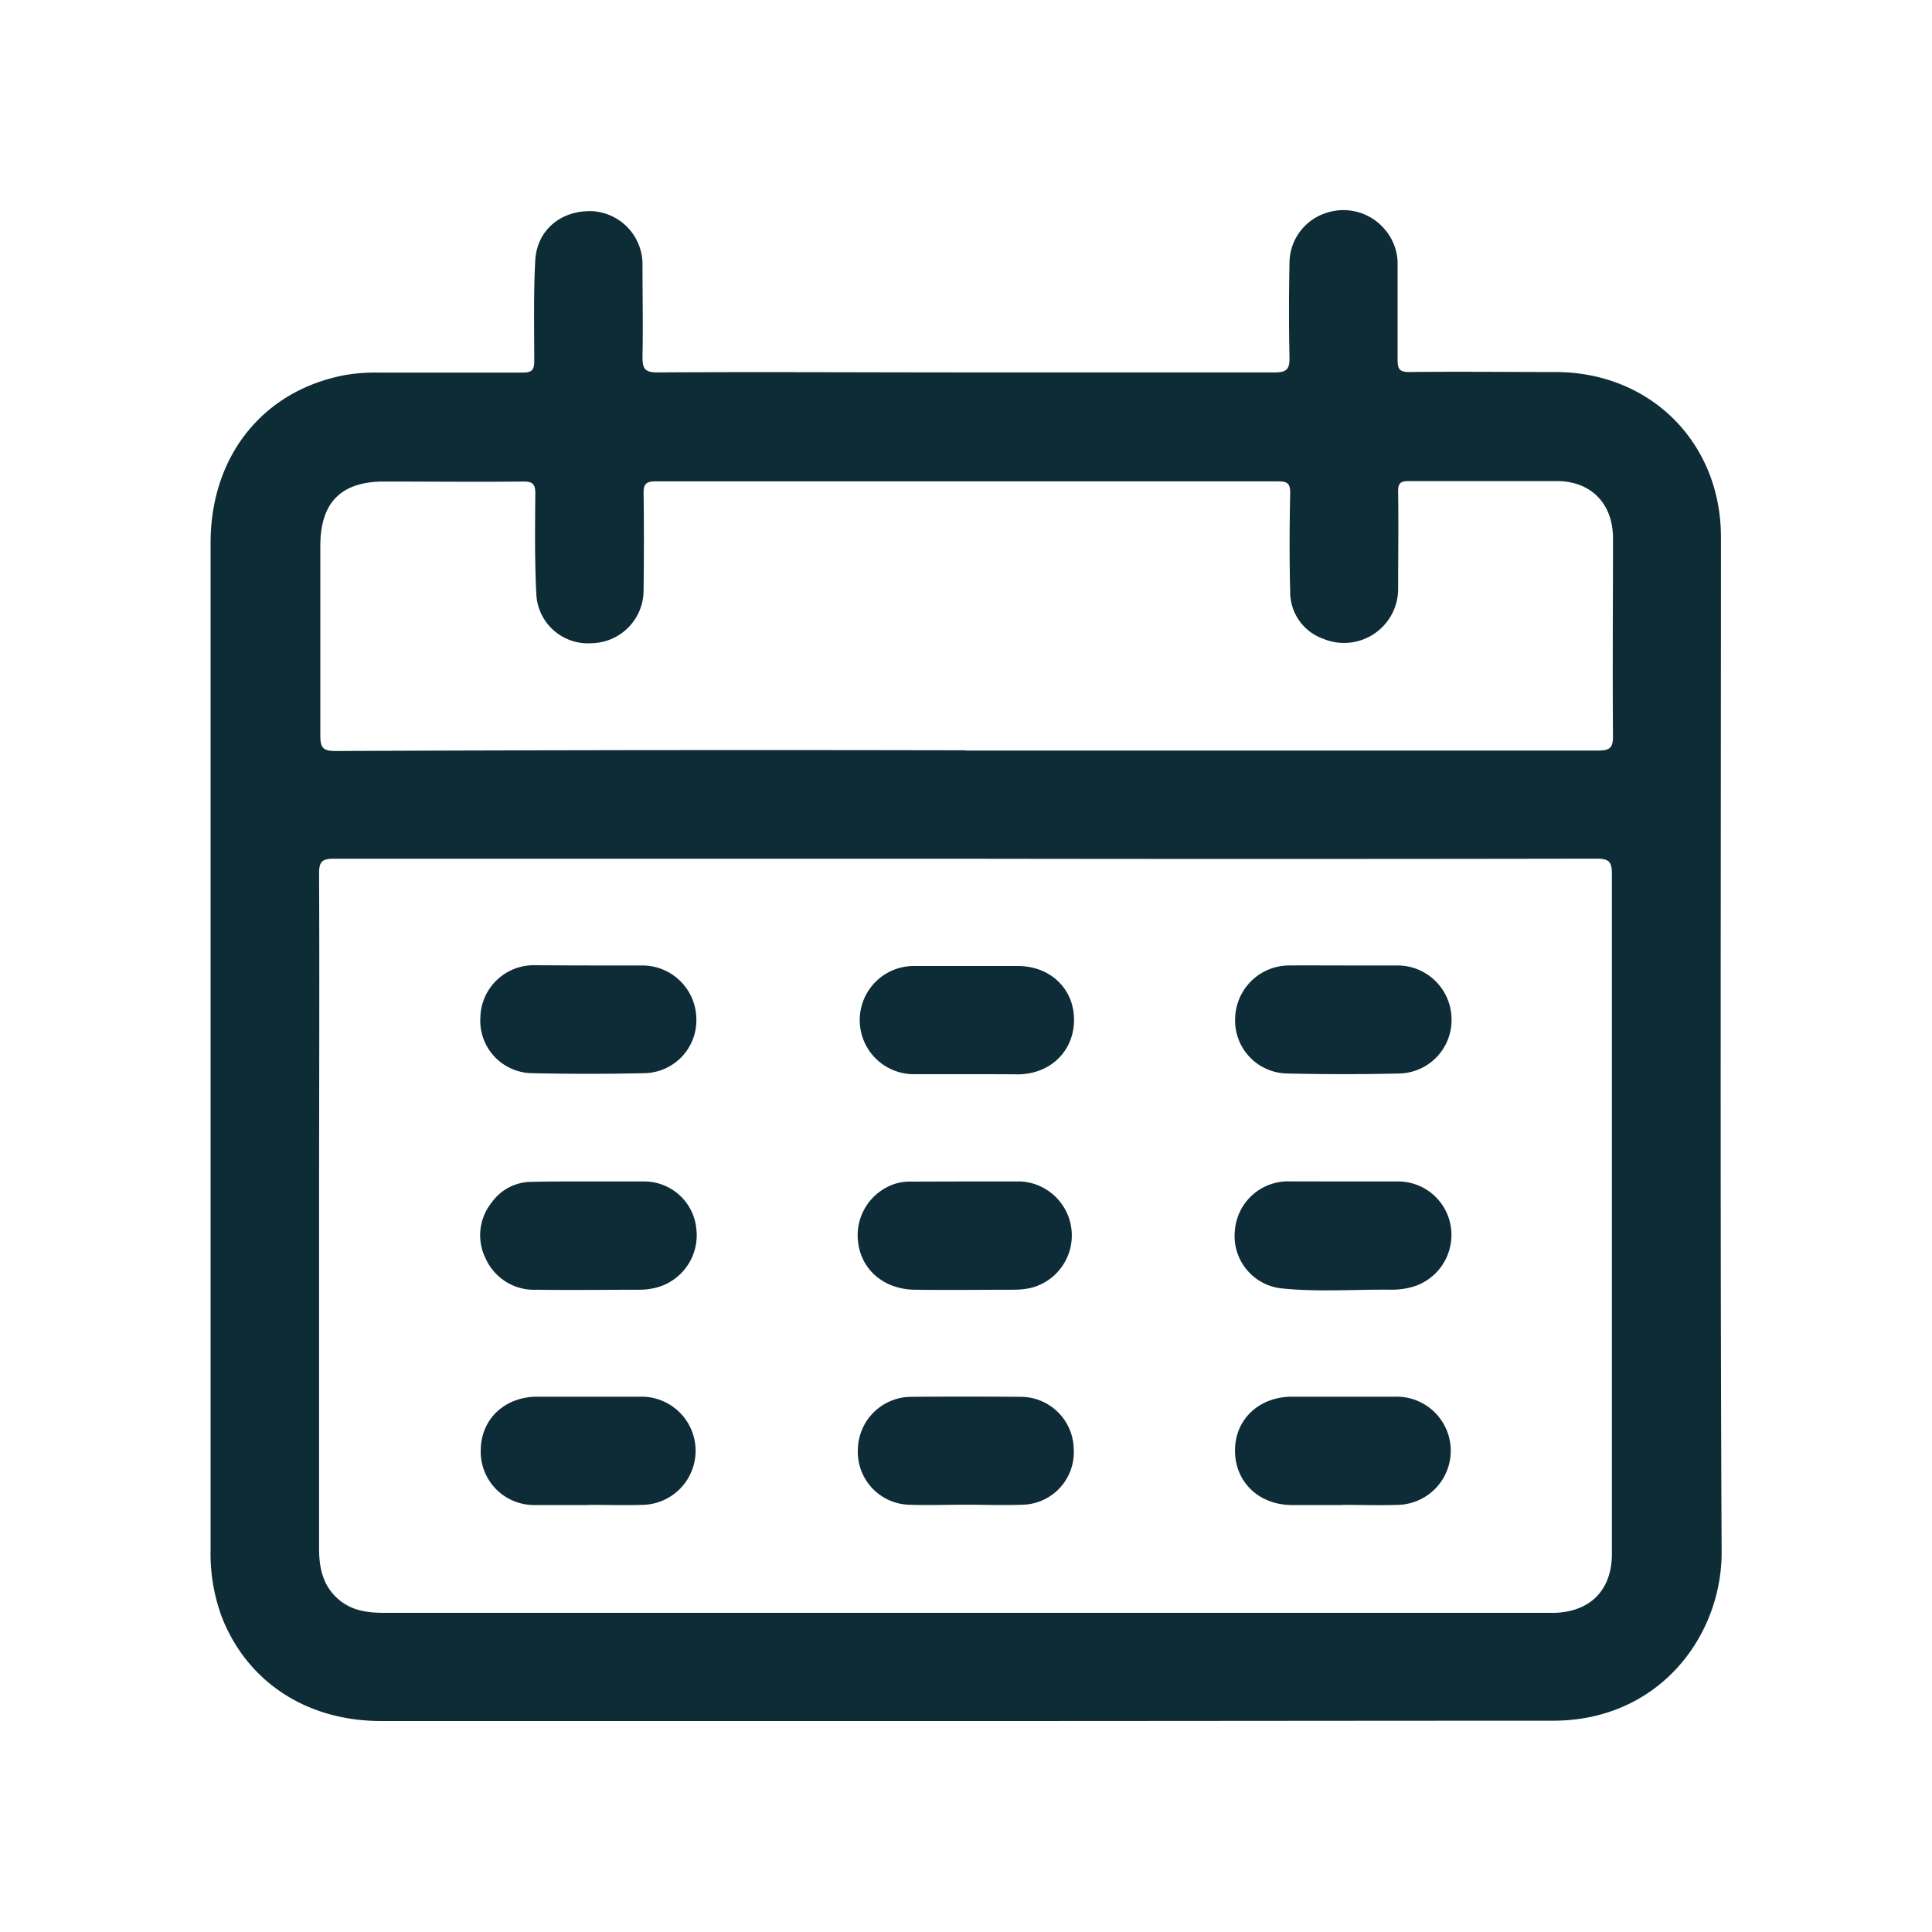
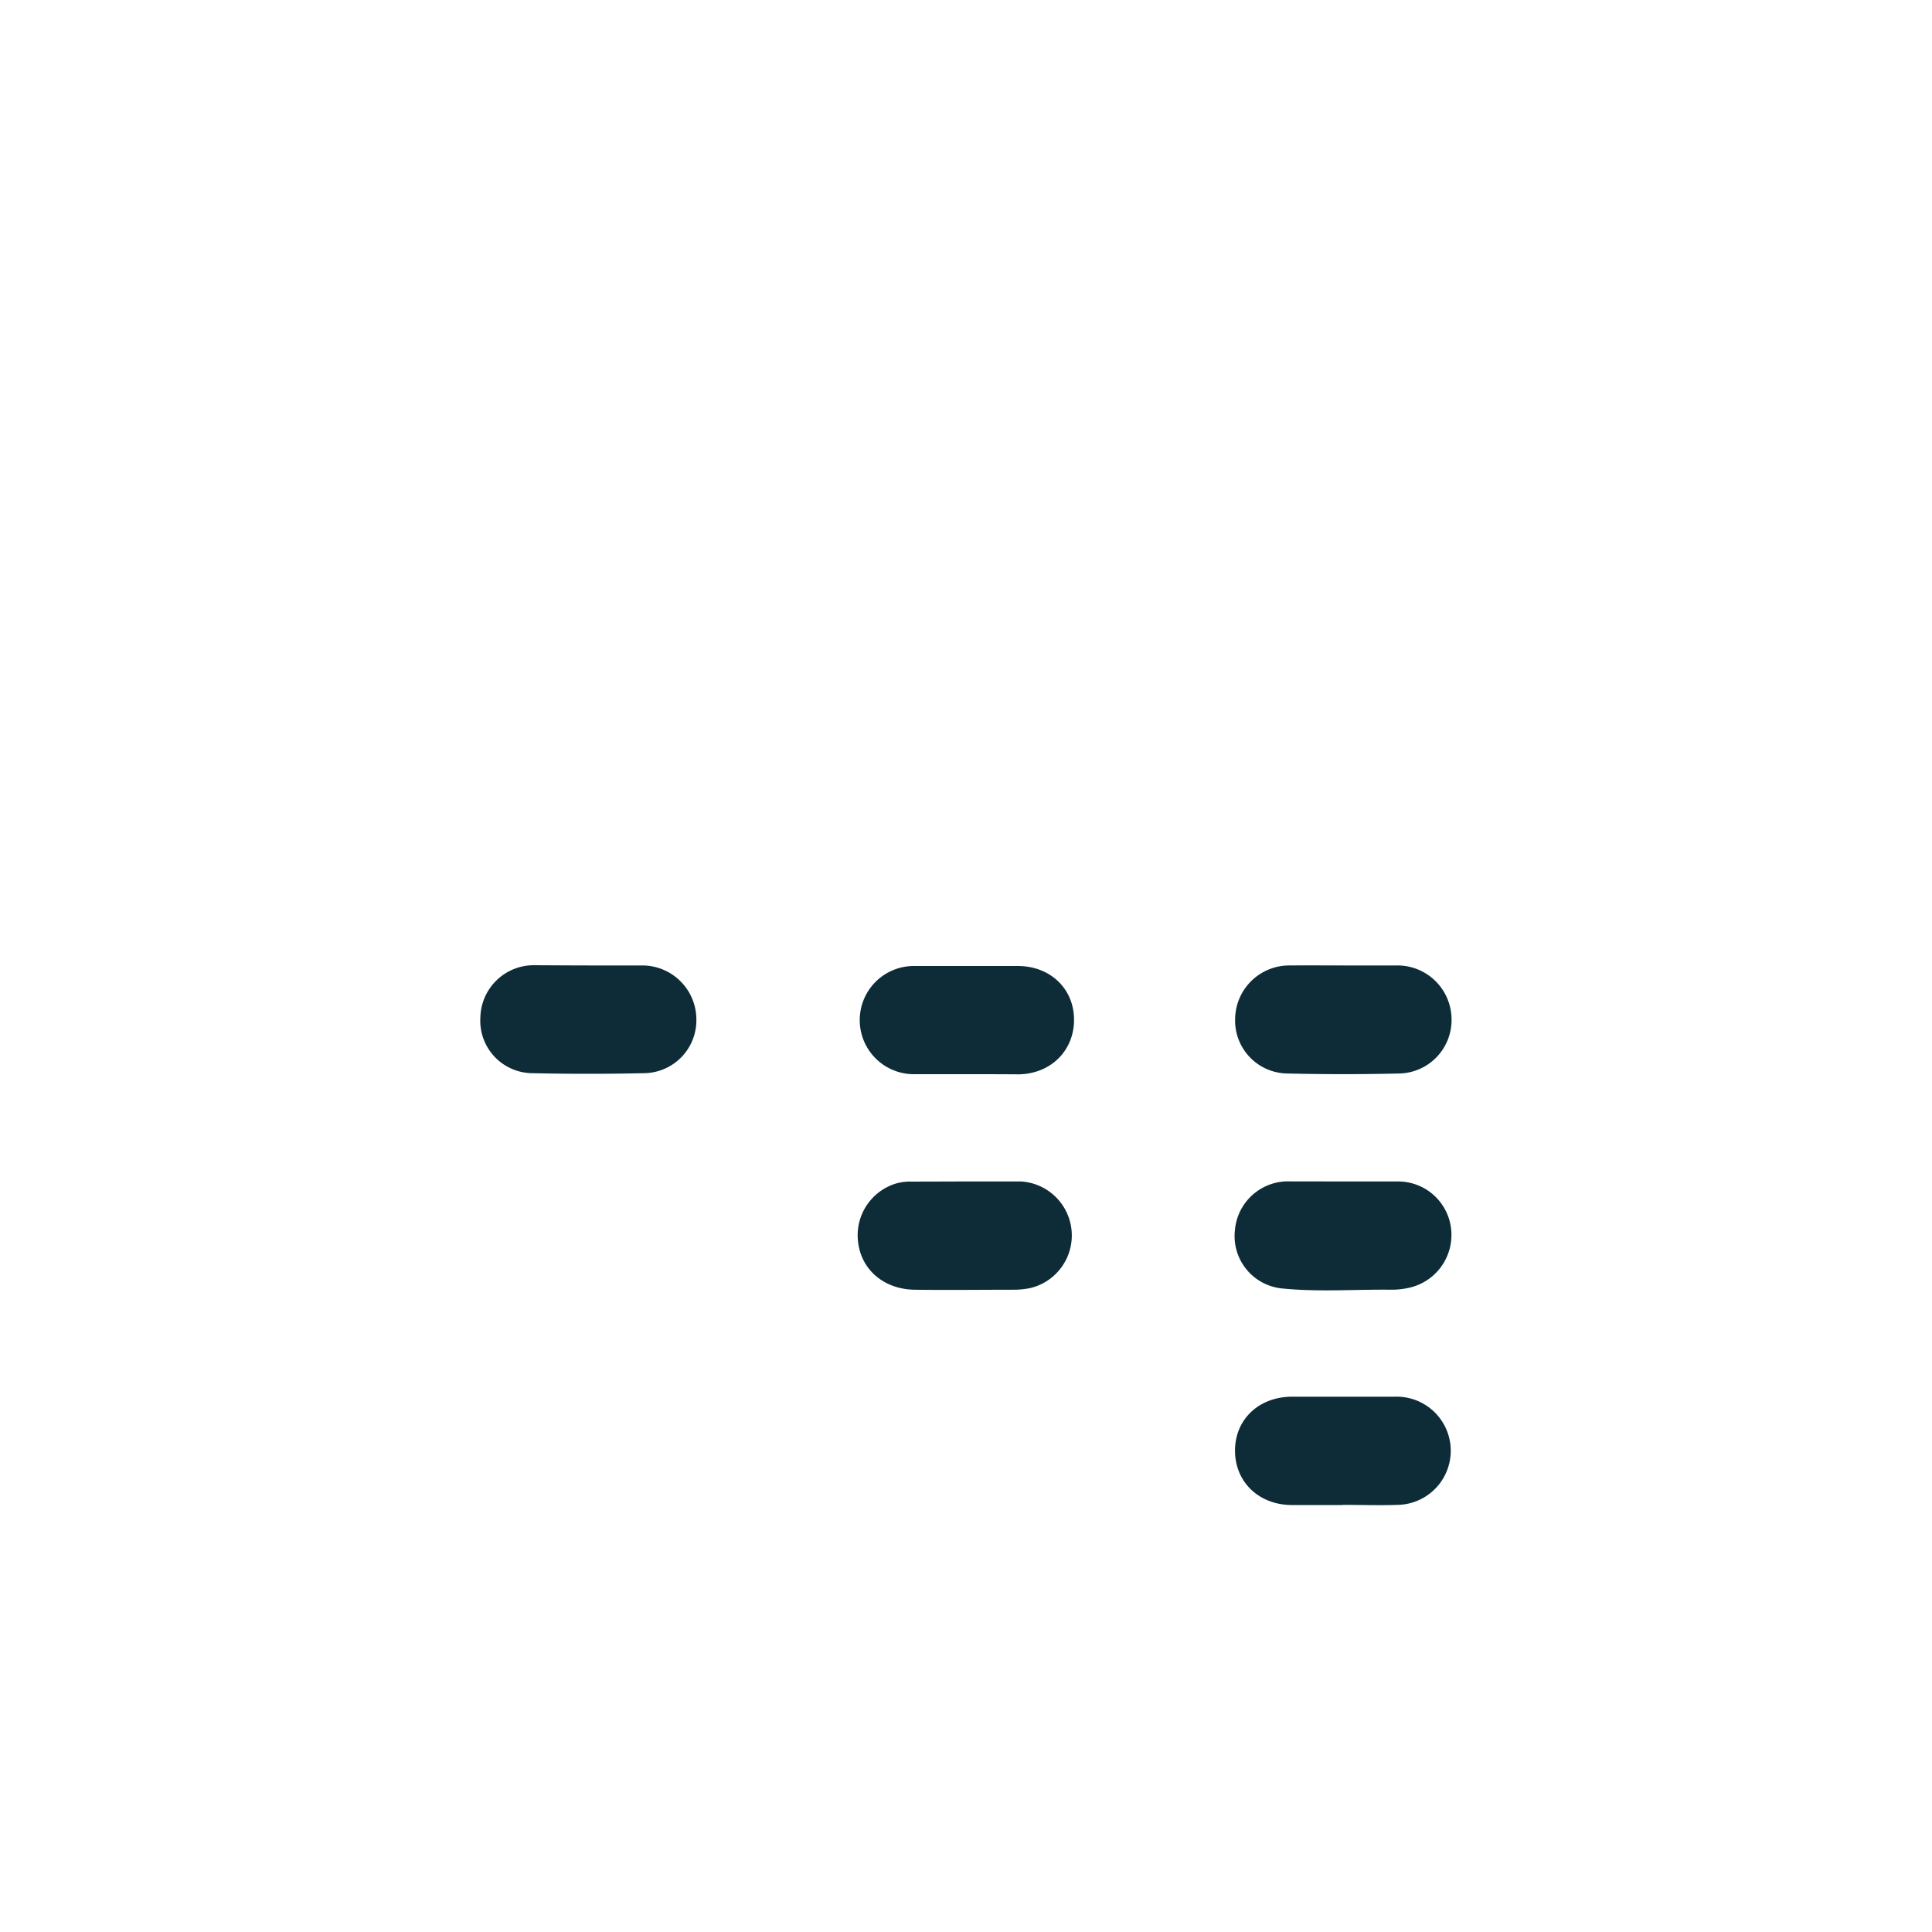
<svg xmlns="http://www.w3.org/2000/svg" id="Layer_1" data-name="Layer 1" viewBox="0 0 250 250">
  <defs>
    <style>.cls-1{fill:#0e2c36;}.cls-2{fill:#0e2c37;}</style>
  </defs>
  <title>4. Calendario</title>
-   <path class="cls-1" d="M125,222.7H49.33c-9.66,0-17.37-5.07-20.65-13.52a23.65,23.65,0,0,1-1.43-8.67q0-65.13,0-130.27c0-11.23,6.79-19.7,17.36-21.7a23.07,23.07,0,0,1,4.15-.33c6.29,0,12.58,0,18.87,0,1.16,0,1.51-.3,1.5-1.48,0-4.34-.1-8.69.13-13,.21-4,3.39-6.59,7.47-6.4a6.9,6.9,0,0,1,6.41,7c0,4,.08,7.91,0,11.86,0,1.57.31,2,2,2,13.14-.08,26.28,0,39.41,0,13.47,0,26.94,0,40.42,0,1.58,0,1.92-.47,1.89-2-.09-4.06-.08-8.13,0-12.19a6.82,6.82,0,0,1,4.7-6.43,7,7,0,0,1,7.58,2.05,6.87,6.87,0,0,1,1.71,4.75c0,4.06,0,8.13,0,12.19,0,1.22.26,1.59,1.54,1.58,6.29-.07,12.58,0,18.87,0,12.29,0,21.43,9.12,21.43,21.36,0,43.76-.12,87.51.09,131.27.05,10.91-8.08,21.92-21.9,21.89C175.53,222.66,150.26,222.7,125,222.7Zm0-111.58q-40.91,0-81.83,0c-1.57,0-1.88.45-1.88,1.93.06,14.19,0,28.39,0,42.58q0,22.38,0,44.75c0,2.54.49,4.85,2.54,6.6,1.73,1.47,3.78,1.72,5.94,1.72H200.21c.33,0,.67,0,1,0,4.64-.17,7.37-3,7.37-7.65q0-43.92,0-87.84c0-1.59-.25-2.11-2-2.1Q165.77,111.18,124.94,111.12Zm0-14q40.92,0,81.84,0c1.56,0,1.89-.43,1.88-1.92-.07-8.52,0-17,0-25.55,0-4.45-2.8-7.37-7.22-7.4-6.4,0-12.81,0-19.21,0-1.11,0-1.39.32-1.37,1.4.06,4.17,0,8.35,0,12.53a7,7,0,0,1-9.71,6.47,6.4,6.4,0,0,1-4.26-6c-.11-4.28-.09-8.57,0-12.86,0-1.16-.3-1.5-1.48-1.5q-40.34,0-80.67,0c-1.34,0-1.53.48-1.52,1.64.06,4.12.05,8.24,0,12.36a6.85,6.85,0,0,1-6.67,6.94,6.69,6.69,0,0,1-7.21-6.33c-.22-4.33-.17-8.68-.13-13,0-1.24-.31-1.6-1.57-1.59-6,.07-12,0-18,0-5.56,0-8.25,2.71-8.25,8.32,0,8.18,0,16.37,0,24.55,0,1.6.35,2,2,2Q84.06,97,124.9,97.09Z" />
  <path class="cls-2" d="M125,139c-2.28,0-4.56,0-6.84,0a7,7,0,1,1,.18-14h13.36c4.17,0,7.22,2.89,7.28,6.85s-2.86,7.07-7.13,7.17C129.53,139,127.25,139,125,139Z" />
-   <path class="cls-2" d="M124.9,194.71c-2.45,0-4.9.09-7.34,0a6.84,6.84,0,0,1-6.55-7.2,6.92,6.92,0,0,1,6.87-6.76q7.09-.06,14.19,0a6.87,6.87,0,0,1,6.87,6.74,6.8,6.8,0,0,1-6.53,7.22C129.91,194.8,127.4,194.71,124.9,194.71Z" />
  <path class="cls-2" d="M76.27,124.93c2.28,0,4.56,0,6.84,0a7,7,0,0,1,7,6.94,6.85,6.85,0,0,1-6.75,7q-7.26.16-14.52,0a6.79,6.79,0,0,1-6.68-7.23,6.91,6.91,0,0,1,7-6.74C71.59,124.91,73.93,124.93,76.27,124.93Z" />
-   <path class="cls-2" d="M76.13,194.75c-2.28,0-4.56,0-6.84,0a6.91,6.91,0,0,1-7.08-7.22c.08-3.95,3.14-6.8,7.32-6.8H82.88a7,7,0,1,1,.26,14c-2.34.07-4.67,0-7,0Z" />
  <path class="cls-2" d="M173.79,152.88c2.39,0,4.79,0,7.18,0a6.9,6.9,0,0,1,6.83,6.45,7,7,0,0,1-5.67,7.35,10.16,10.16,0,0,1-2,.21c-4.73-.06-9.47.31-14.18-.16a6.81,6.81,0,0,1-6.15-7.57,6.9,6.9,0,0,1,7.13-6.29Z" />
  <path class="cls-2" d="M173.87,124.93c2.28,0,4.56,0,6.85,0a7,7,0,0,1,7.11,6.91,6.92,6.92,0,0,1-6.74,7.07q-7.26.17-14.52,0a6.85,6.85,0,0,1-6.74-7.21,7,7,0,0,1,7-6.77C169.19,124.91,171.53,124.93,173.87,124.93Z" />
  <path class="cls-2" d="M124.94,152.88c2.39,0,4.79,0,7.18,0a7,7,0,0,1,1.22,13.79,10.94,10.94,0,0,1-2,.22c-4.34,0-8.68.06-13,0-3.91-.06-6.8-2.51-7.28-6a7,7,0,0,1,4.9-7.75,6.48,6.48,0,0,1,2-.24Z" />
  <path class="cls-2" d="M173.69,194.75c-2.23,0-4.45,0-6.68,0-4.24-.09-7.24-3.09-7.2-7.12s3.15-6.9,7.41-6.9q6.68,0,13.36,0a7,7,0,1,1,.29,14c-2.39.08-4.79,0-7.18,0Z" />
-   <path class="cls-1" d="M76.22,152.88c2.39,0,4.79,0,7.18,0a6.78,6.78,0,0,1,6.71,6.17,7,7,0,0,1-5.16,7.56,8.64,8.64,0,0,1-2,.28c-4.51,0-9,.07-13.52,0a6.85,6.85,0,0,1-6.57-4,6.75,6.75,0,0,1,.73-7.24,6.34,6.34,0,0,1,5.28-2.72C71.32,152.87,73.77,152.88,76.22,152.88Z" />
</svg>